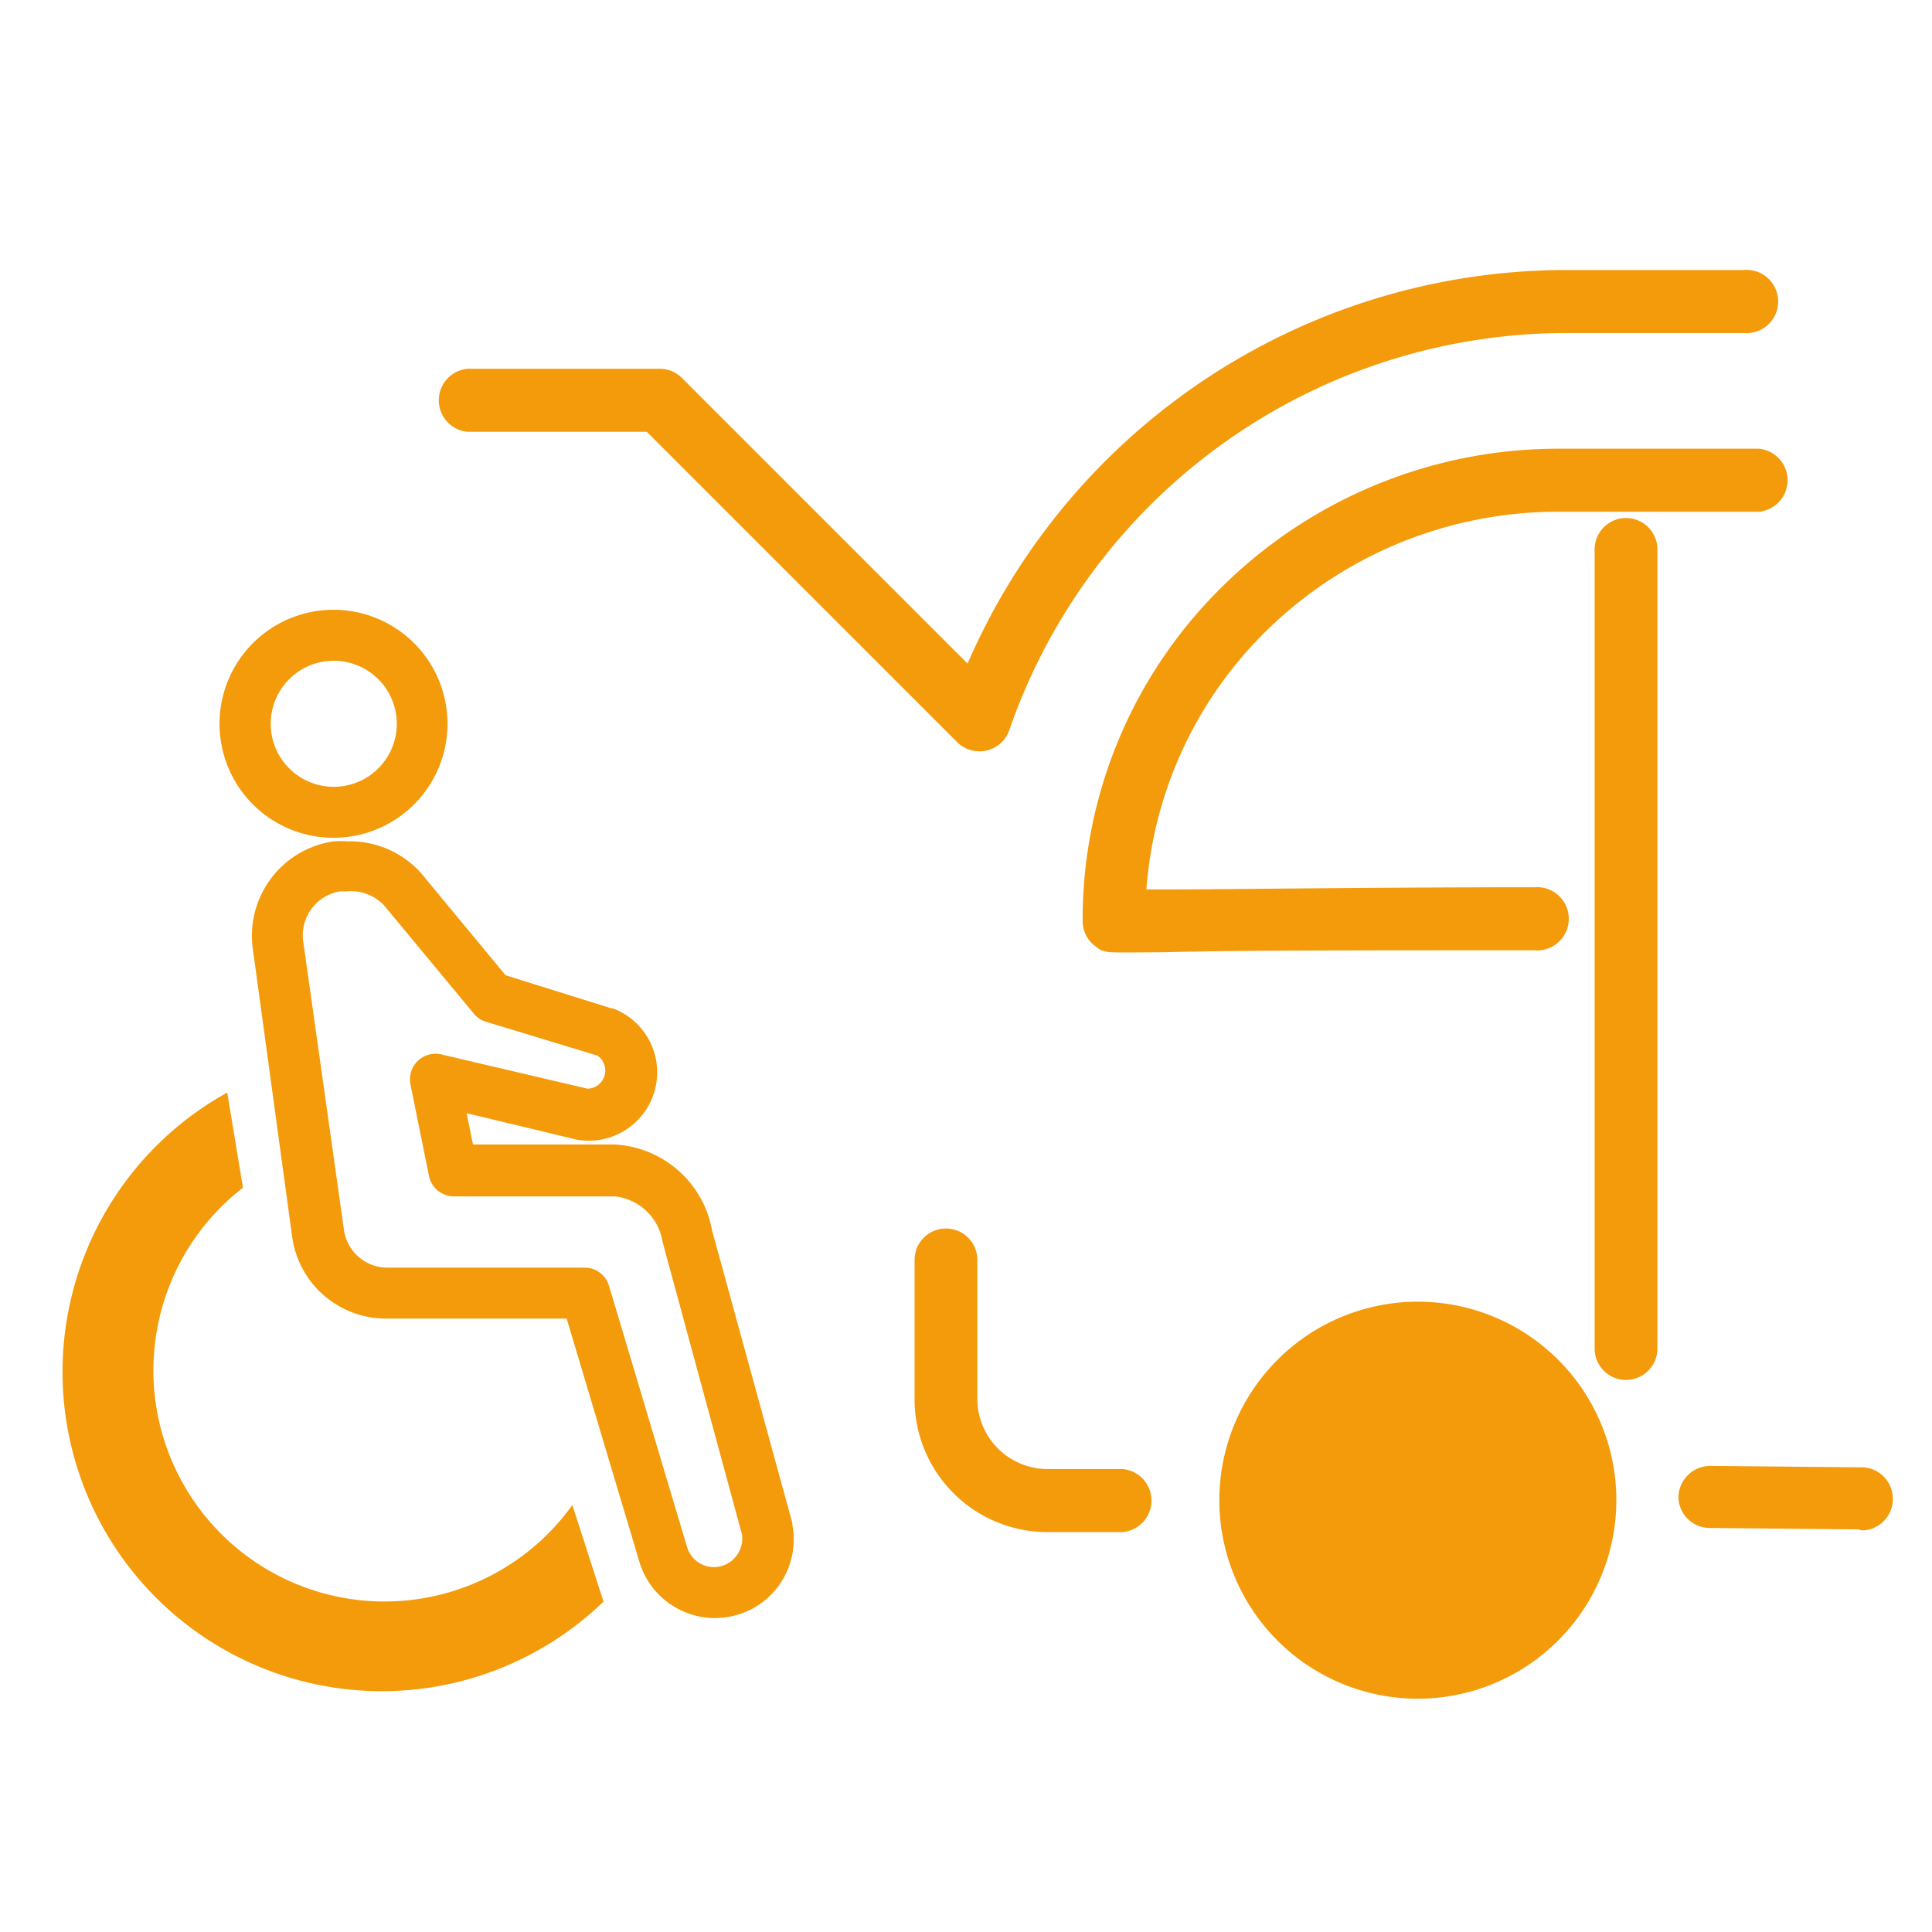
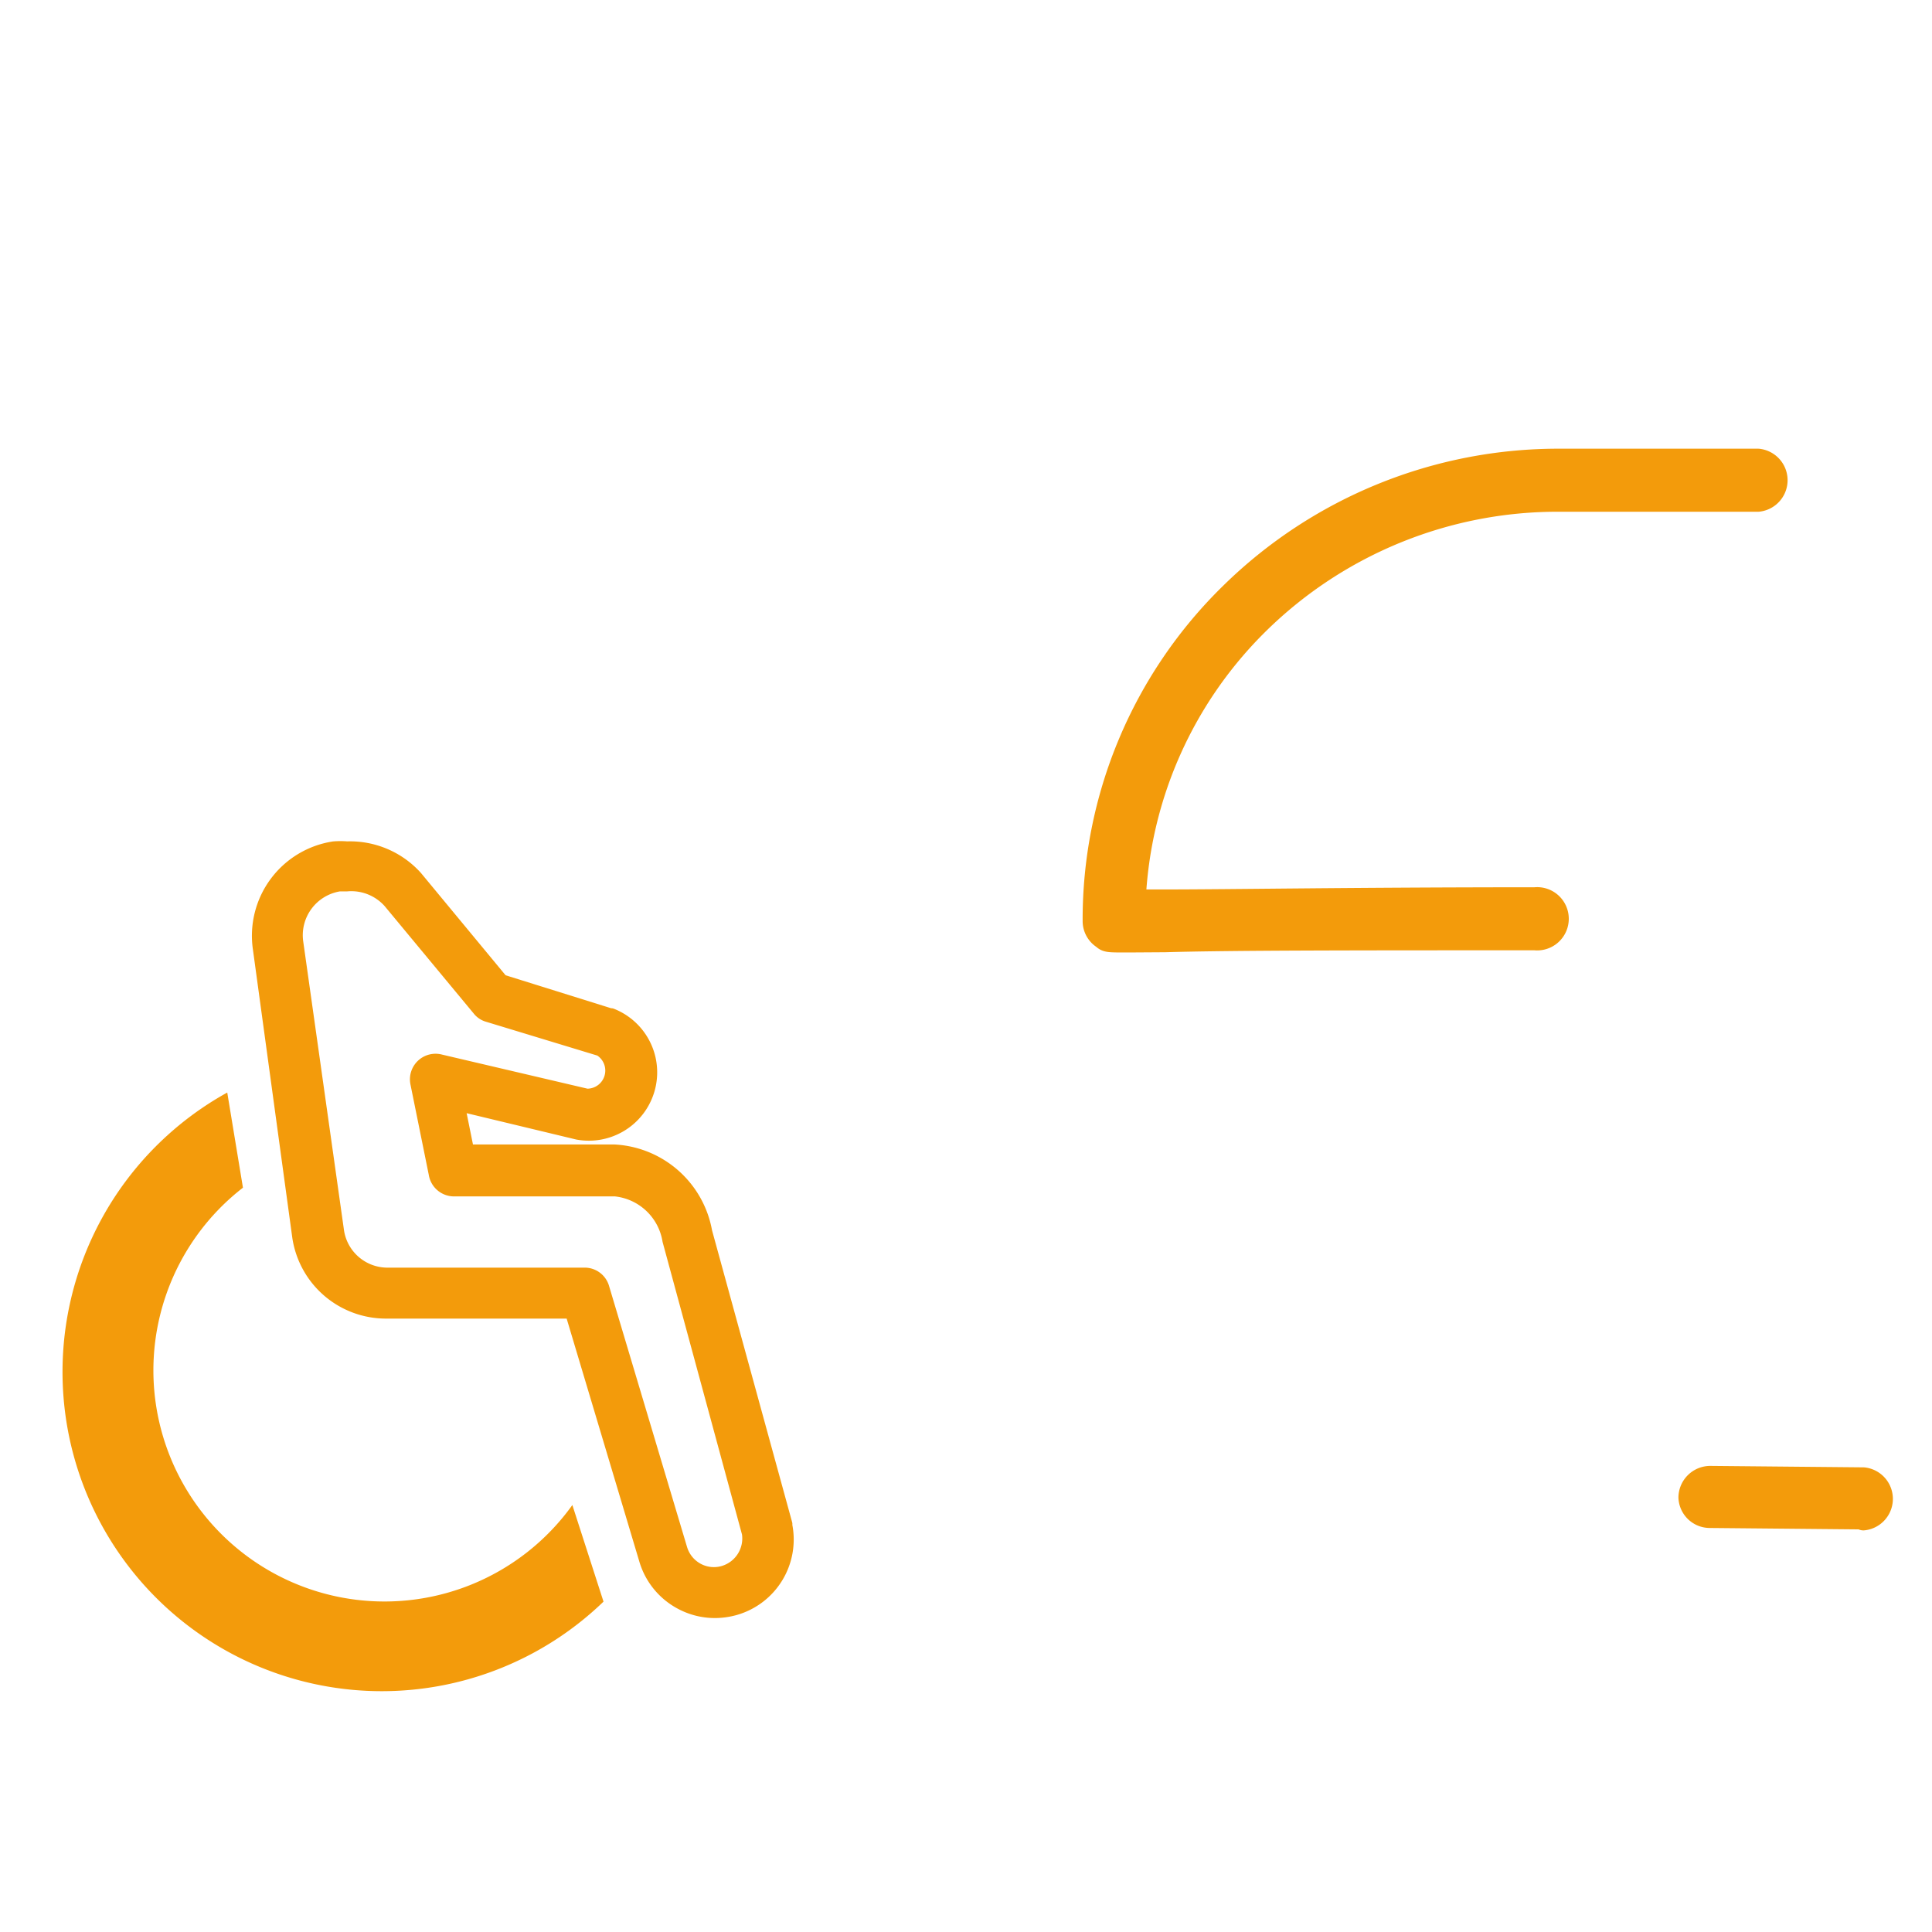
<svg xmlns="http://www.w3.org/2000/svg" viewBox="0 0 80 80">
  <defs>
    <style>.cls-1,.cls-2,.cls-3{fill:#f39b0b;}.cls-1,.cls-3{stroke:#f39b0b;stroke-linecap:round;stroke-linejoin:round;}.cls-3{stroke-width:0.5px;}</style>
  </defs>
  <g id="_04" data-name="04">
    <path class="cls-1" d="M77.13,62.83h0l-6.34-.06A.8.8,0,0,1,70,62a.82.82,0,0,1,.81-.8l6.35.06a.81.81,0,0,1,0,1.61Z" />
-     <path class="cls-2" d="M58.71,70.34a8.22,8.22,0,1,1,8.22-8.22A8.23,8.23,0,0,1,58.71,70.34Z" />
-     <path class="cls-1" d="M40.56,30.61a.81.81,0,0,1-.57-.23l-13-13h-7.6a.81.81,0,0,1,0-1.61h7.94a.8.8,0,0,1,.56.24L40.24,28.36A26.54,26.54,0,0,1,64.88,11.68h7.35a.81.81,0,1,1,0,1.61H64.88A24.92,24.92,0,0,0,41.32,30.07a.8.8,0,0,1-.58.52A.55.55,0,0,1,40.56,30.61Z" />
-     <path class="cls-1" d="M46.45,62.94H43.37a5,5,0,0,1-5-5V52.17a.8.8,0,1,1,1.6,0v5.75a3.41,3.41,0,0,0,3.41,3.41h3.08a.81.81,0,0,1,0,1.61Z" />
    <path class="cls-1" d="M46.7,38.94c-.81,0-.86,0-1-.13a.79.79,0,0,1-.37-.68A18.81,18.81,0,0,1,51,24.61a19.3,19.3,0,0,1,13.62-5.53H72.8a.81.81,0,0,1,0,1.61H64.59a17.72,17.72,0,0,0-12.5,5.07,17.23,17.23,0,0,0-5.15,11.57h1.28c2.76,0,7.91-.09,15.34-.09a.81.81,0,1,1,0,1.61h-.09c-7.38,0-12.48,0-15.23.08Z" />
-     <path class="cls-1" d="M67.33,56.64a.8.8,0,0,1-.8-.81V22.75a.8.8,0,1,1,1.6,0V55.83A.8.8,0,0,1,67.33,56.64Z" />
-     <path class="cls-3" d="M13.82,34.44A4.47,4.47,0,1,1,18.28,30,4.47,4.47,0,0,1,13.82,34.44Zm0-7.33A2.86,2.86,0,1,0,16.68,30,2.86,2.86,0,0,0,13.82,27.11Z" />
    <path class="cls-3" d="M29.6,66.75a3,3,0,0,1-1.44-.37,3,3,0,0,1-1.45-1.8L23.65,54.35H16a3.67,3.67,0,0,1-3.65-3.14L10.72,39.28a3.7,3.7,0,0,1,3.1-4.19,3.39,3.39,0,0,1,.55,0,3.7,3.7,0,0,1,2.87,1.22l0,0,3.55,4.29L25.27,42l.05,0a2.58,2.58,0,0,1-1.41,4.94h0L19,45.76l.38,1.88h6.05A4.08,4.08,0,0,1,29.24,51L32.56,63.1s0,0,0,.07a3,3,0,0,1-2.11,3.46A3.13,3.13,0,0,1,29.6,66.75ZM14.37,36.66l-.31,0a2.09,2.09,0,0,0-1.75,2.37L14,51A2.07,2.07,0,0,0,16,52.74h8.21a.8.8,0,0,1,.77.58l3.23,10.81a1.42,1.42,0,0,0,.68.84,1.4,1.4,0,0,0,1.08.11,1.44,1.44,0,0,0,1-1.59L27.68,51.37a.11.11,0,0,1,0,0,2.49,2.49,0,0,0-2.21-2.08h-6.7A.81.81,0,0,1,18,48.6l-.76-3.75a.81.81,0,0,1,1-.94l6.06,1.42a1,1,0,0,0,.54-1.85l-4.64-1.41a.75.75,0,0,1-.39-.26l-3.69-4.45A2.1,2.1,0,0,0,14.37,36.66Z" />
    <path class="cls-2" d="M9.41,45.24l.65,3.94A9.57,9.57,0,1,0,23.7,62.32l1.29,4A13.22,13.22,0,1,1,9.41,45.24Z" />
  </g>
</svg>